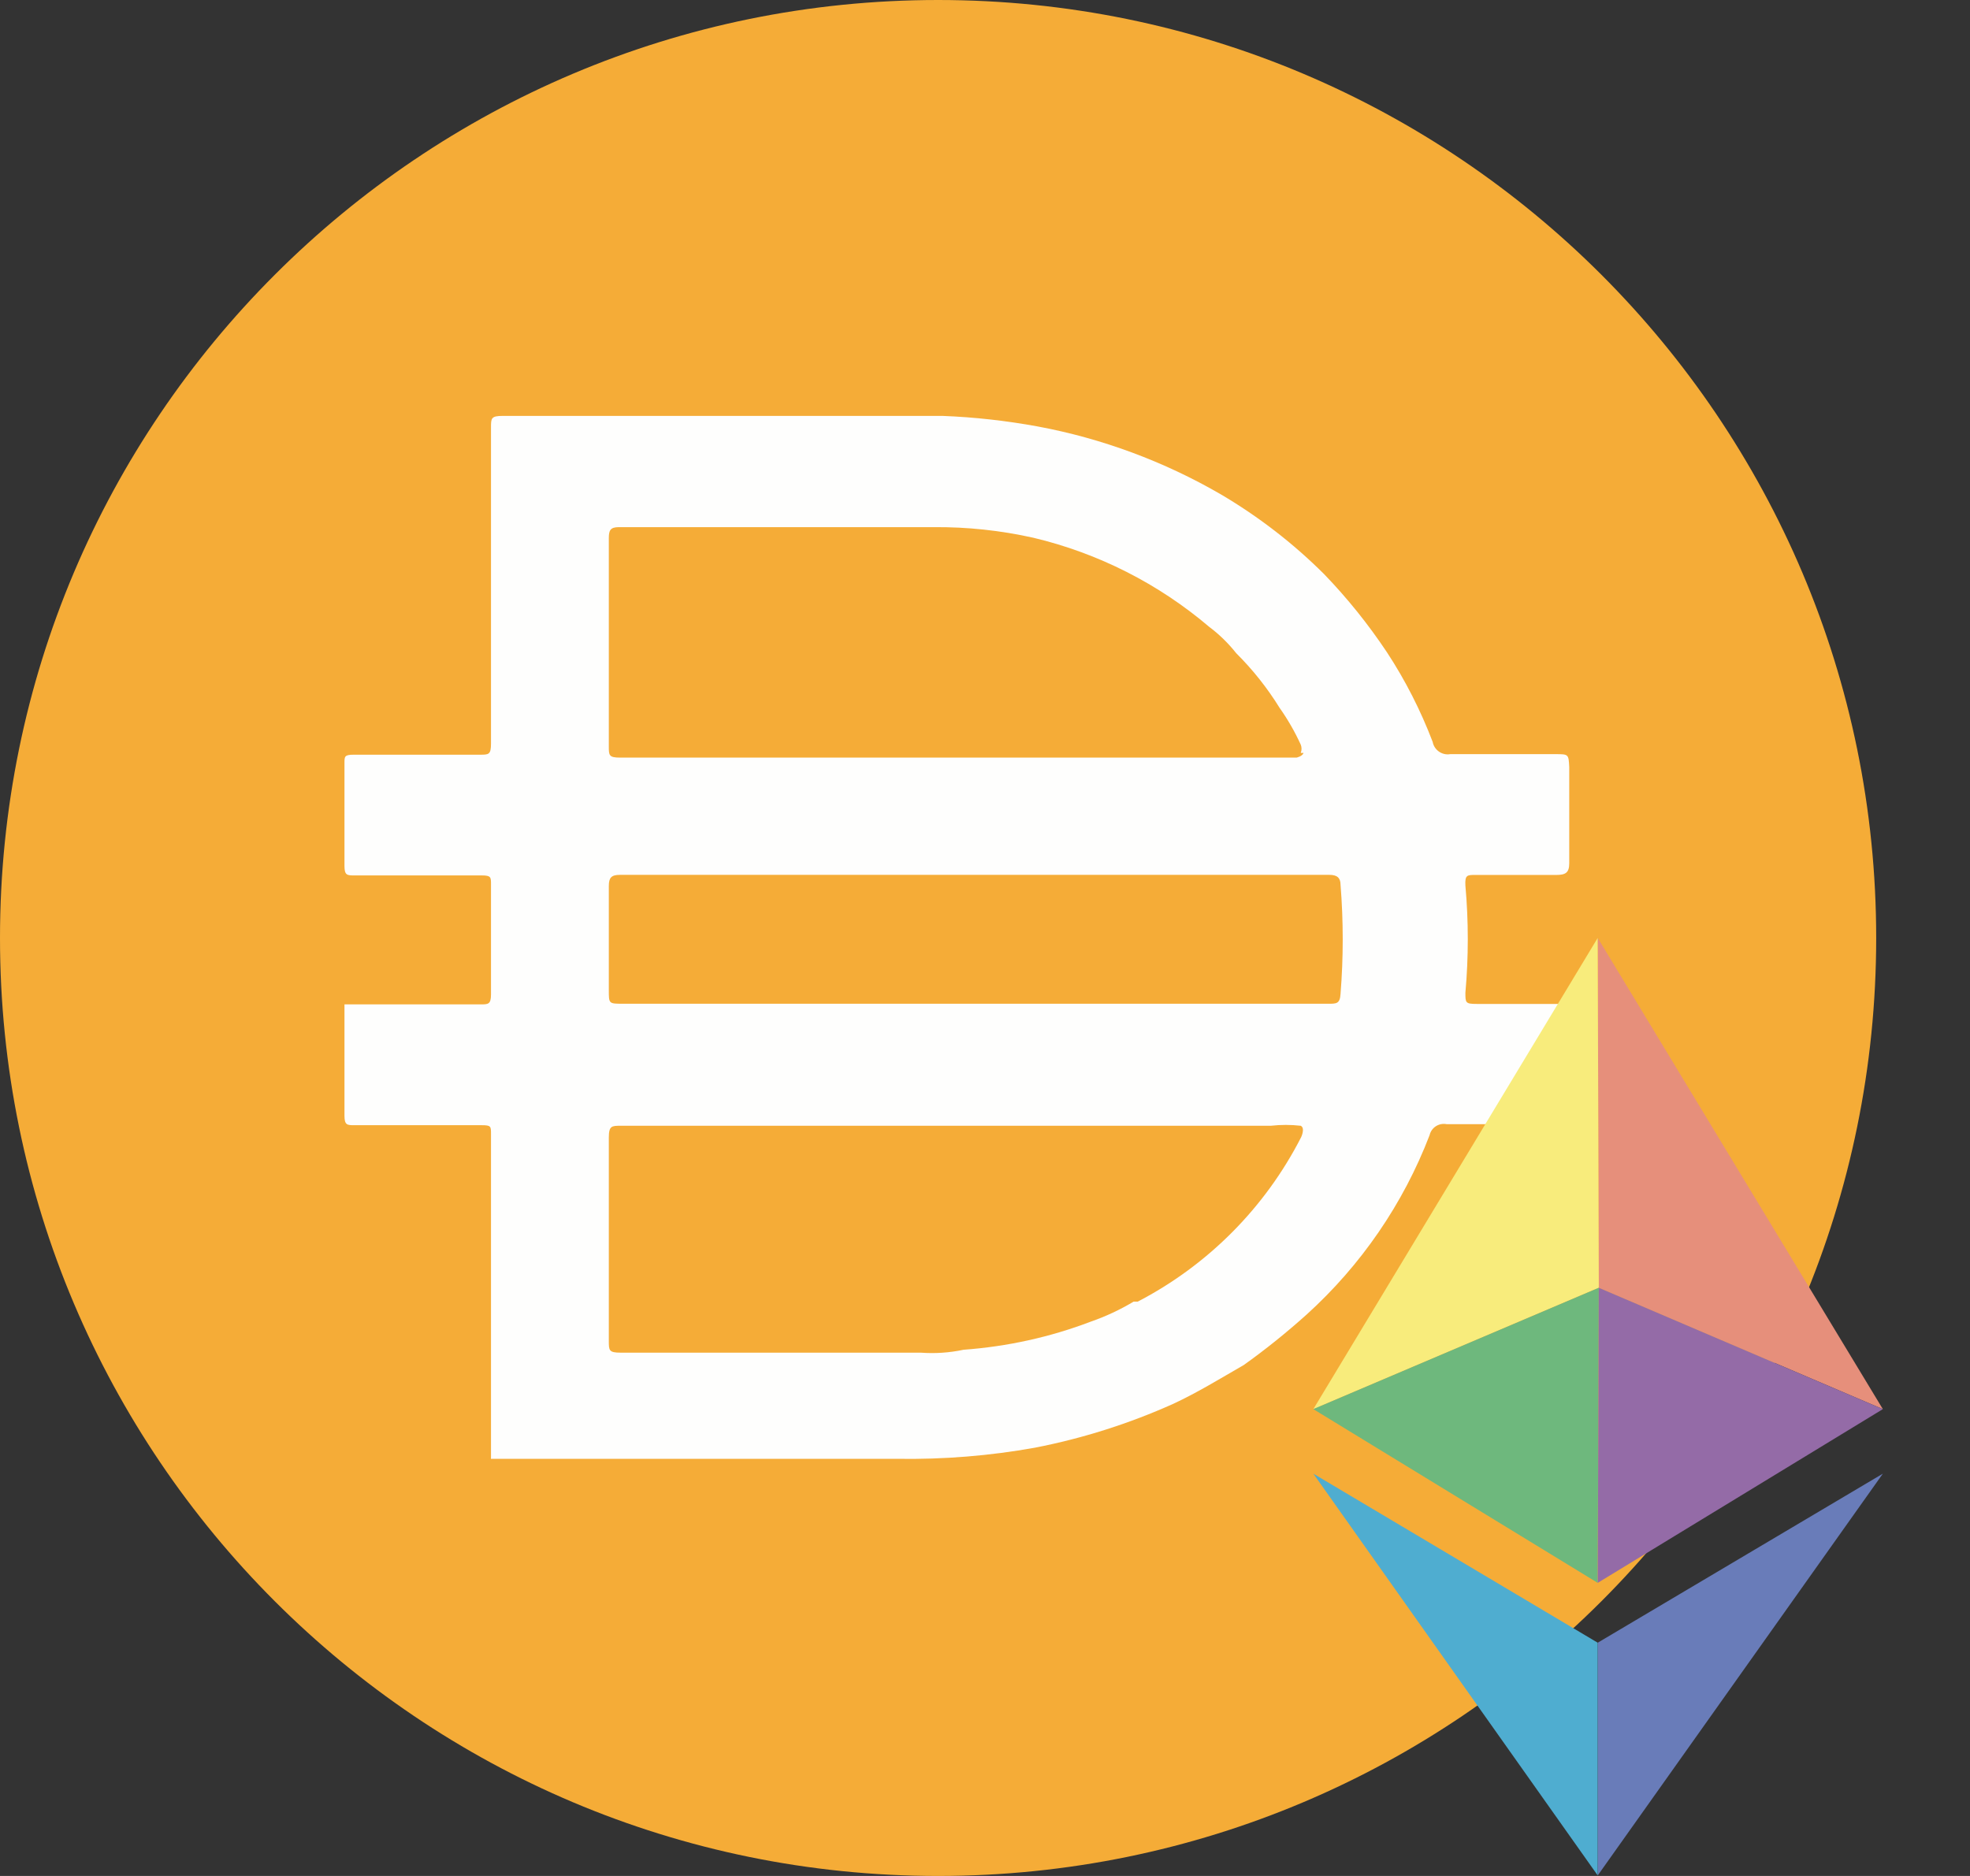
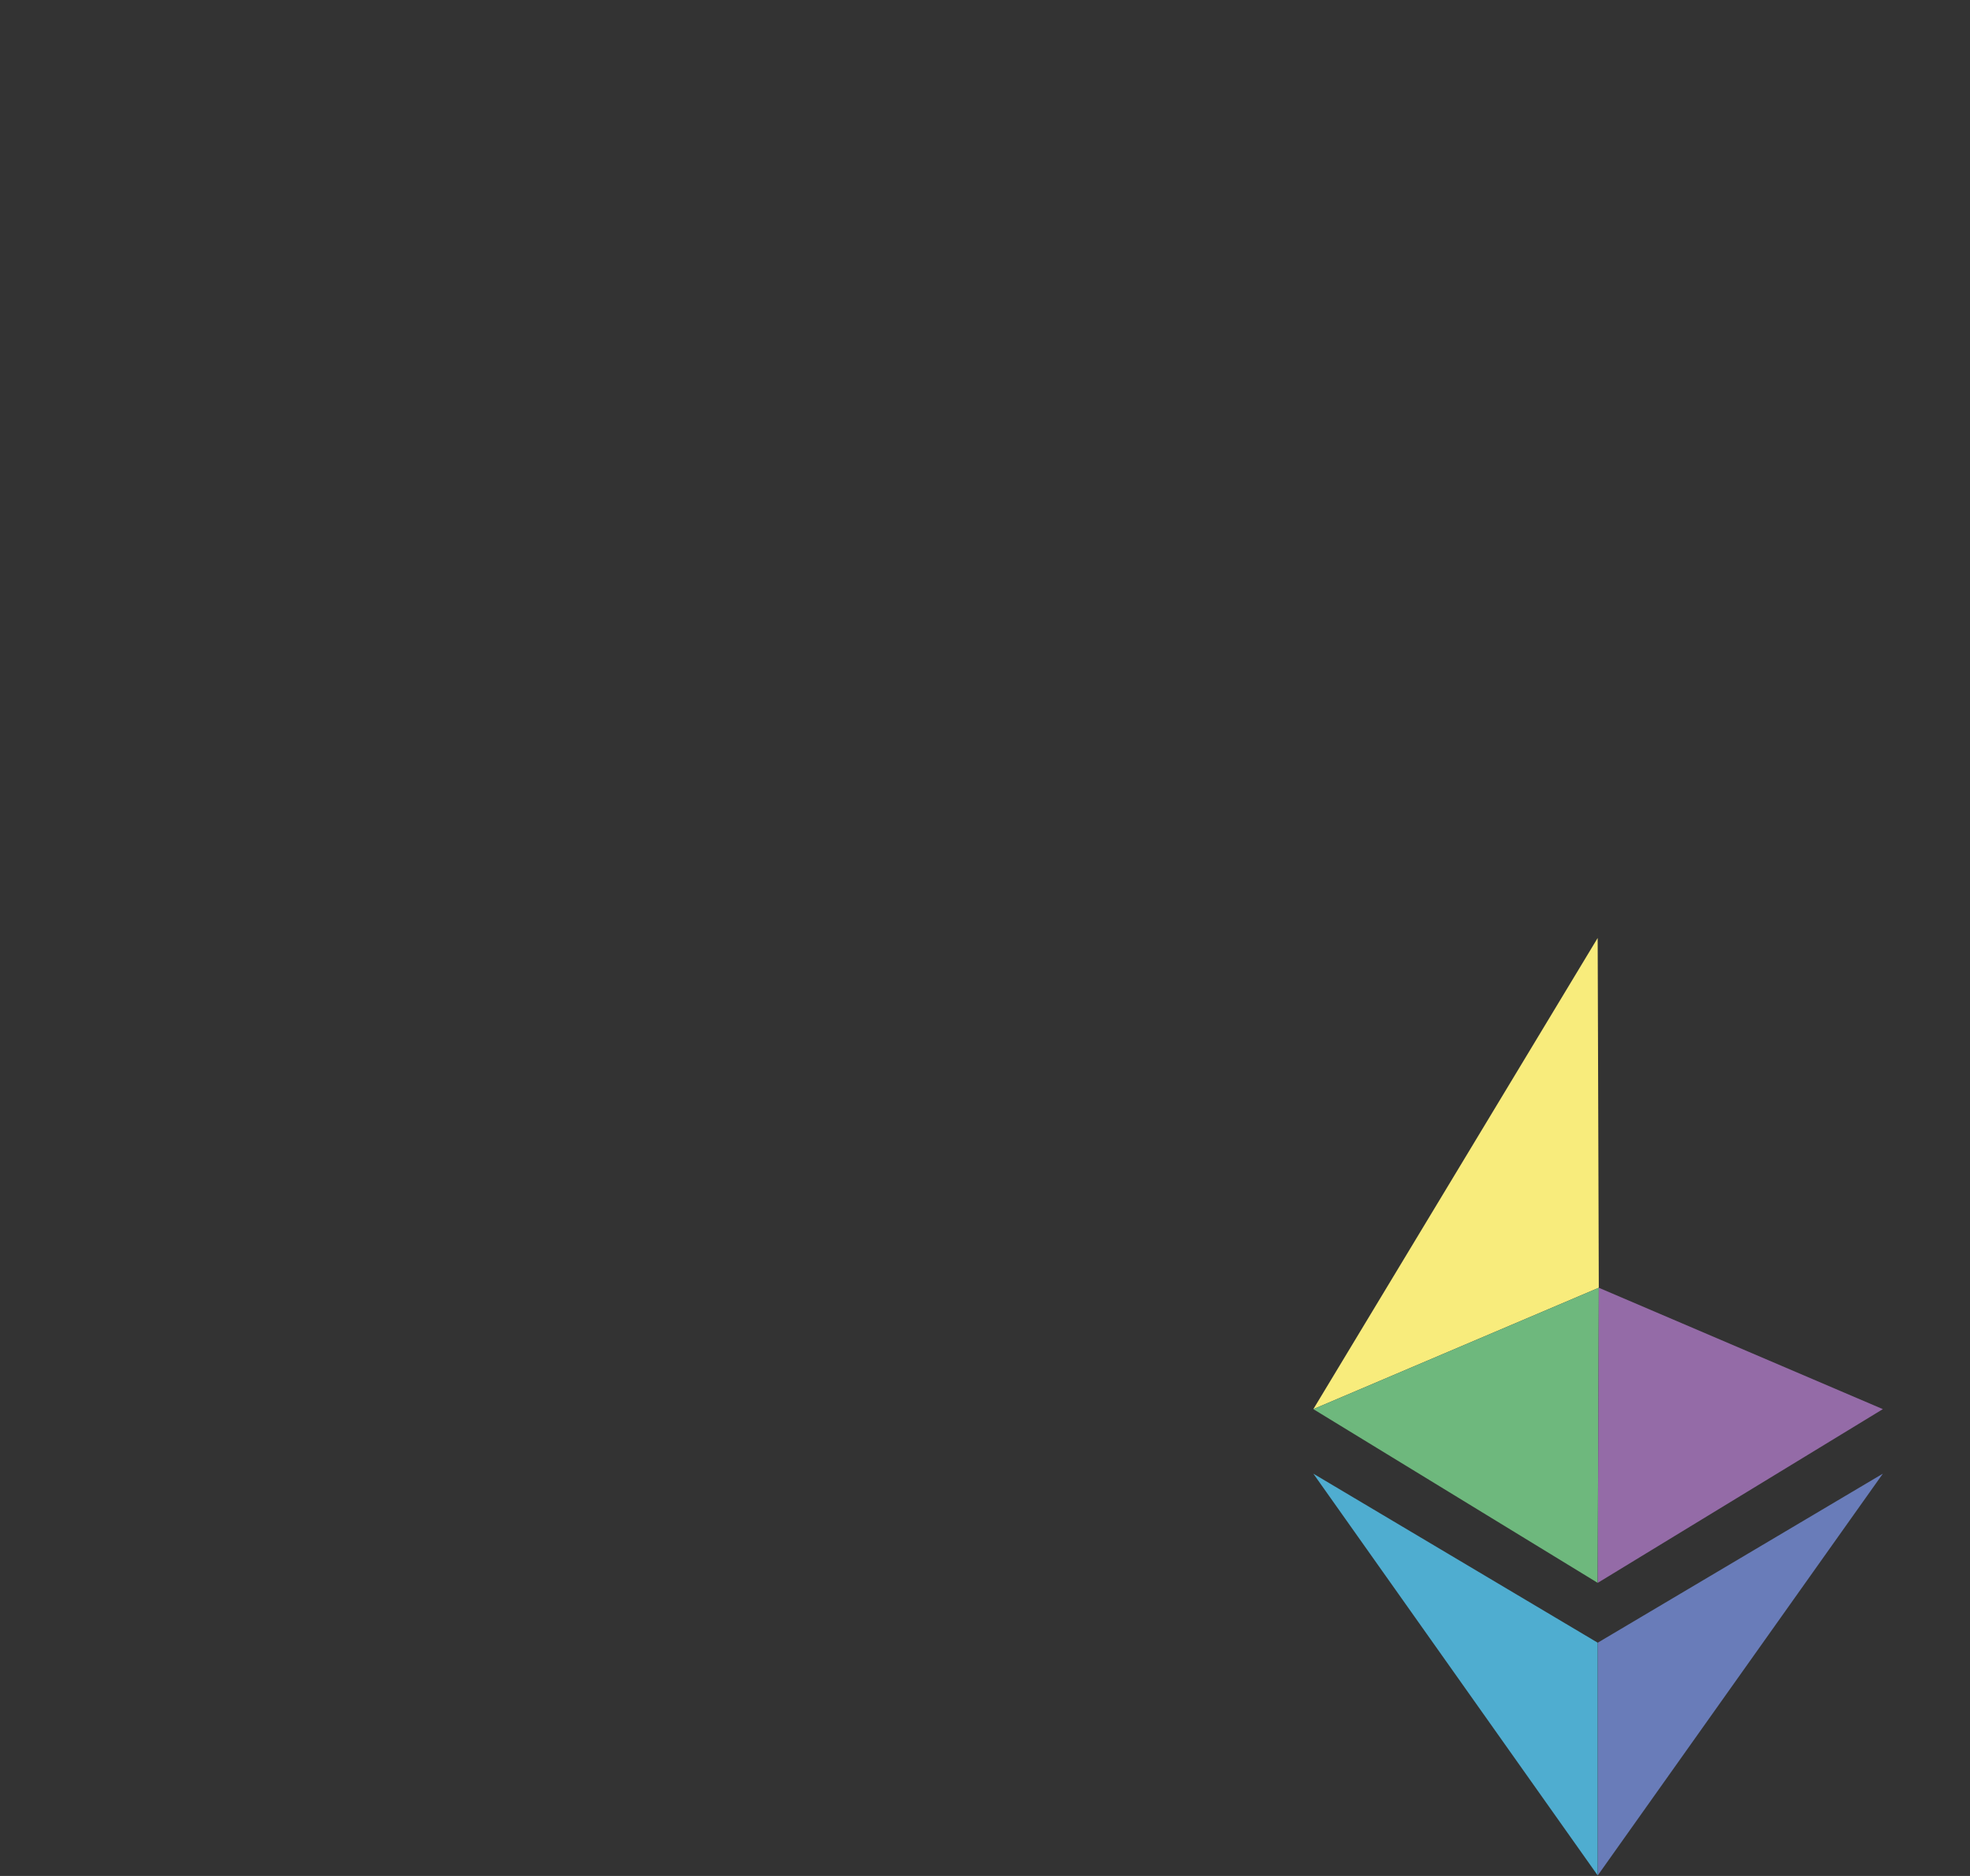
<svg xmlns="http://www.w3.org/2000/svg" width="21" height="20" viewBox="0 0 21 20" fill="none">
  <rect x="0" y="0" width="21" height="20" fill="#333333" stroke="none" />
  <g clip-path="url(#clip0_4813_59451)">
    <path d="M10 0C15.523 0 20 4.478 20 10C20 15.523 15.523 20 10 20C4.478 20 0 15.523 0 10C0 4.478 4.478 0 10 0Z" fill="#F5AC37" />
-     <path d="M10.365 10.701H14.165C14.246 10.701 14.284 10.701 14.29 10.595C14.321 10.209 14.321 9.82 14.29 9.433C14.29 9.358 14.253 9.327 14.171 9.327H6.609C6.516 9.327 6.49 9.358 6.49 9.446V10.558C6.49 10.701 6.49 10.701 6.64 10.701H10.365V10.701ZM13.866 8.027C13.877 7.998 13.877 7.967 13.866 7.939C13.803 7.801 13.727 7.669 13.64 7.546C13.509 7.334 13.354 7.139 13.178 6.964C13.094 6.858 12.998 6.764 12.89 6.683C12.349 6.223 11.706 5.897 11.015 5.733C10.666 5.655 10.31 5.617 9.952 5.62H6.596C6.503 5.62 6.49 5.658 6.49 5.739V7.958C6.49 8.051 6.49 8.077 6.609 8.077H13.821C13.821 8.077 13.883 8.064 13.896 8.027H13.866H13.866ZM13.866 12.002C13.76 11.99 13.653 11.99 13.546 12.002H6.616C6.522 12.002 6.49 12.002 6.49 12.127V14.296C6.49 14.396 6.49 14.421 6.616 14.421H9.815C9.968 14.432 10.121 14.422 10.271 14.39C10.736 14.356 11.193 14.256 11.628 14.09C11.787 14.035 11.94 13.963 12.084 13.877H12.128C12.878 13.487 13.487 12.874 13.871 12.122C13.871 12.122 13.915 12.027 13.866 12.002V12.002ZM5.234 15.545V15.508V14.052V13.558V12.089C5.234 12.008 5.234 11.996 5.135 11.996H3.778C3.703 11.996 3.672 11.996 3.672 11.896V10.708H5.122C5.203 10.708 5.234 10.708 5.234 10.602V9.427C5.234 9.352 5.234 9.333 5.135 9.333H3.778C3.703 9.333 3.672 9.333 3.672 9.234V8.134C3.672 8.065 3.672 8.046 3.772 8.046H5.116C5.209 8.046 5.234 8.046 5.234 7.928V4.559C5.234 4.459 5.234 4.434 5.36 4.434H10.047C10.387 4.447 10.725 4.485 11.059 4.546C11.748 4.674 12.41 4.92 13.015 5.271C13.417 5.508 13.786 5.793 14.115 6.121C14.363 6.378 14.586 6.656 14.784 6.953C14.981 7.253 15.144 7.574 15.272 7.909C15.288 7.996 15.372 8.055 15.459 8.04H16.578C16.721 8.04 16.721 8.04 16.728 8.178V9.203C16.728 9.303 16.69 9.328 16.59 9.328H15.727C15.64 9.328 15.615 9.328 15.621 9.441C15.655 9.821 15.655 10.203 15.621 10.584C15.621 10.69 15.621 10.703 15.74 10.703H16.727C16.771 10.759 16.727 10.815 16.727 10.872C16.733 10.944 16.733 11.018 16.727 11.09V11.847C16.727 11.953 16.696 11.985 16.602 11.985H15.421C15.338 11.969 15.258 12.021 15.239 12.103C14.958 12.835 14.508 13.49 13.927 14.016C13.714 14.207 13.491 14.387 13.258 14.553C13.008 14.697 12.764 14.847 12.508 14.966C12.036 15.178 11.541 15.335 11.033 15.434C10.55 15.521 10.061 15.56 9.57 15.553H5.233V15.547L5.234 15.545Z" fill="#FEFEFD" />
  </g>
-   <path d="M17.032 10L20.071 15.023L17.043 13.729L17.032 10Z" fill="#E68F7B" />
  <path d="M14 15.023L17.031 10L17.043 13.729L14 15.023Z" fill="#F8EC7C" />
  <path d="M17.031 16.875L14 15.023L17.043 13.729L17.031 16.875Z" fill="#6EB87D" />
  <path d="M20.071 15.023L17.043 13.729L17.032 16.875L20.071 15.023Z" fill="#946BA7" />
  <path d="M17.032 17.513L20.071 15.711L17.032 19.994V17.513Z" fill="#697CB9" />
  <path d="M17.031 17.513L14 15.711L17.031 19.994V17.513Z" fill="#4FADD0" />
  <defs>
    <clipPath id="clip0_4813_59451">
-       <rect width="20" height="20" fill="white" />
-     </clipPath>
+       </clipPath>
  </defs>
</svg>